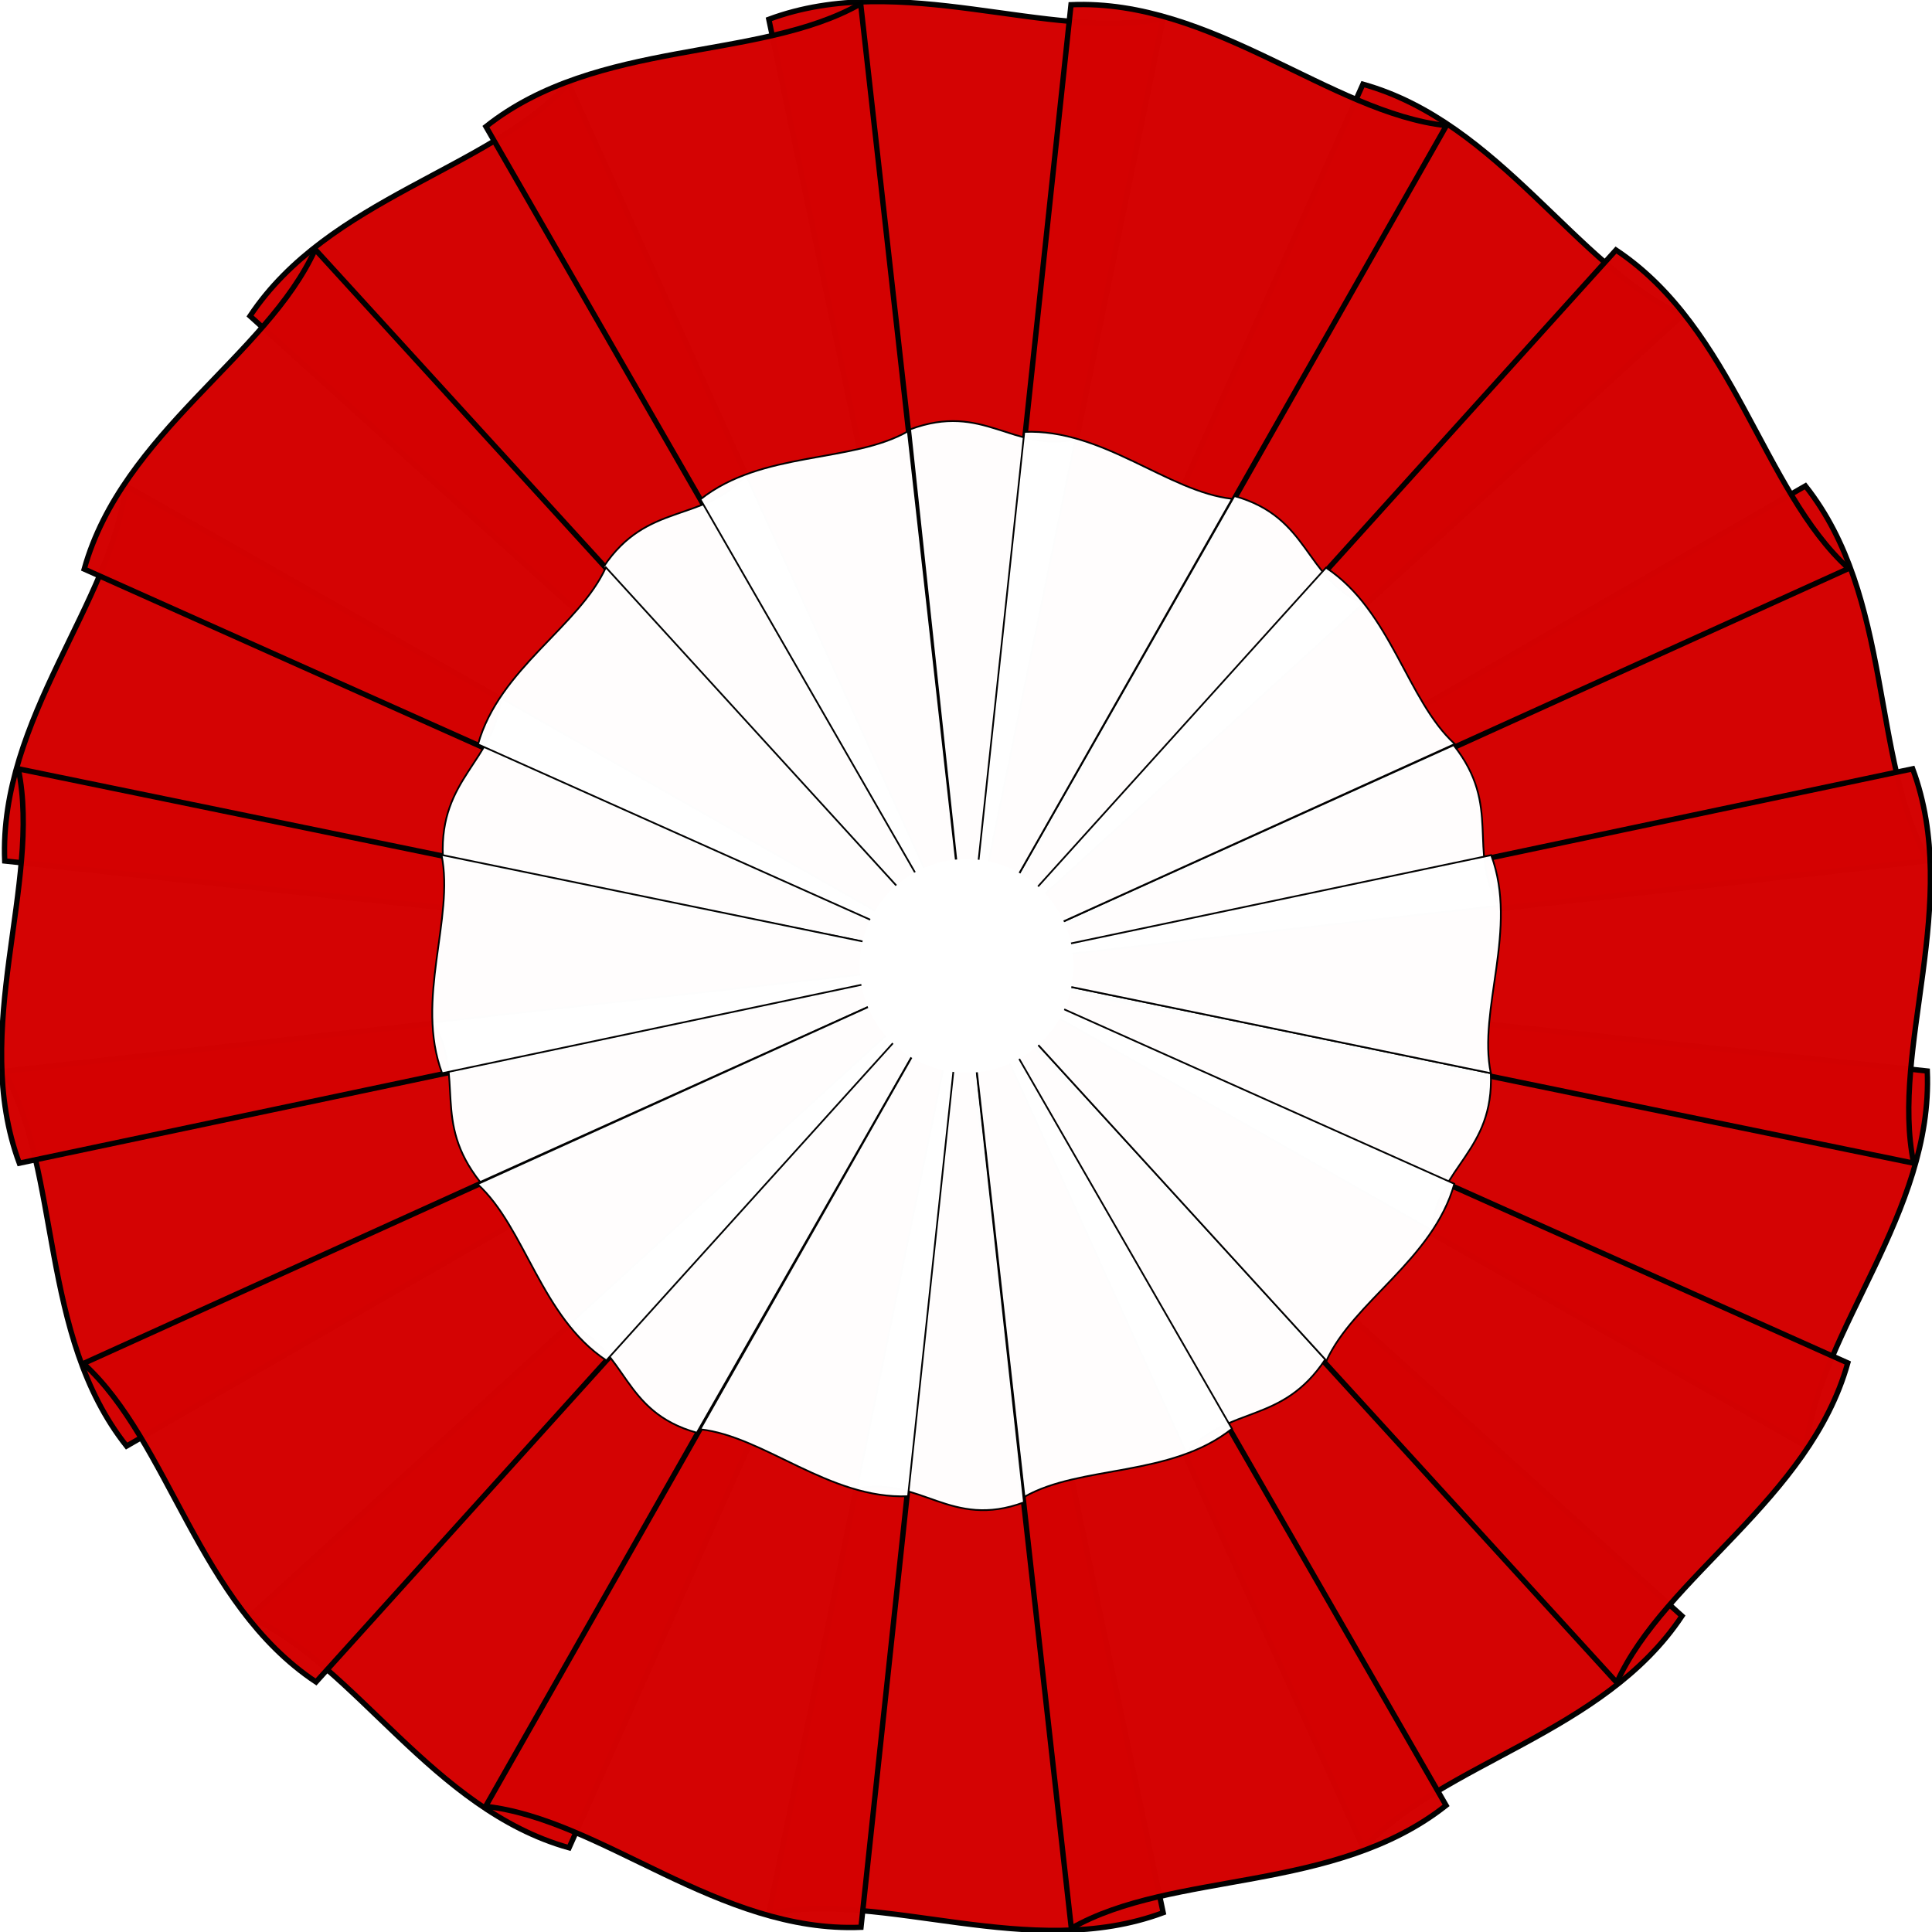
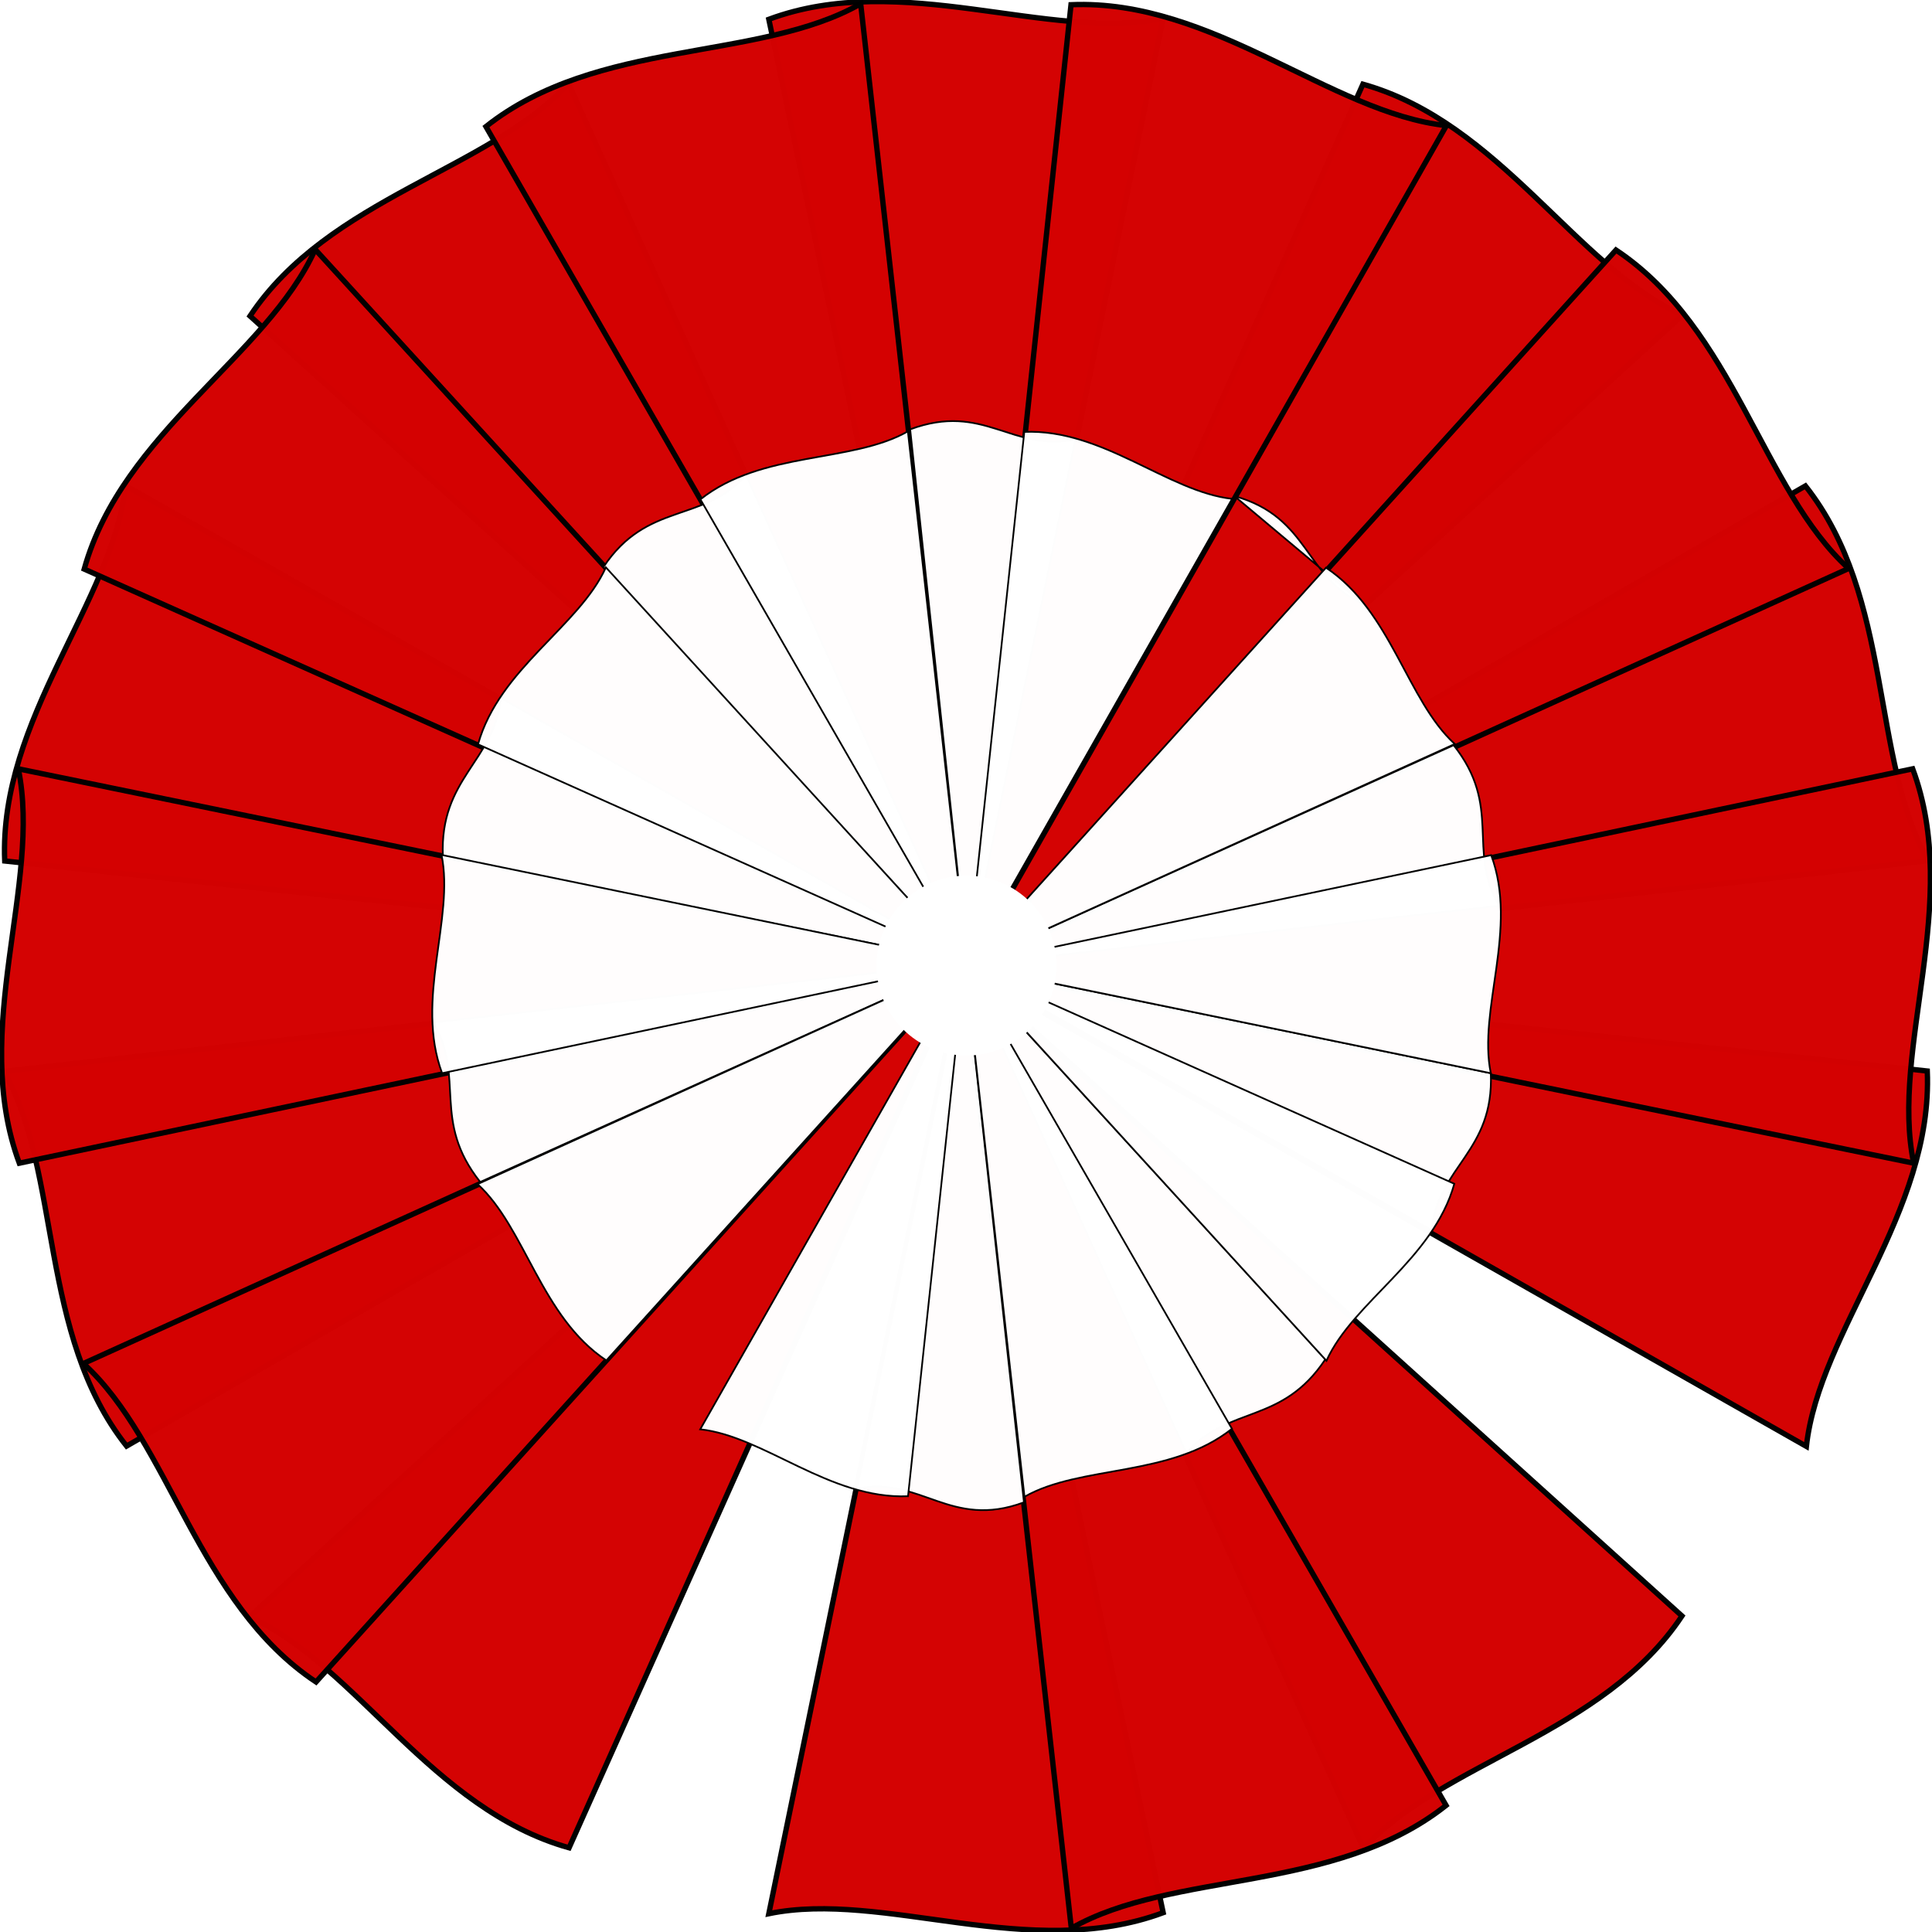
<svg xmlns="http://www.w3.org/2000/svg" xmlns:ns1="http://sodipodi.sourceforge.net/DTD/sodipodi-0.dtd" xmlns:ns2="http://www.inkscape.org/namespaces/inkscape" version="1.1" width="721.636" height="721.636" id="svg2" ns1:version="0.32" ns2:version="0.46" ns1:docname="Polska_Kokarda_Narodowa_typ_II.svg" ns2:output_extension="org.inkscape.output.svg.inkscape">
  <ns1:namedview ns2:window-height="1024" ns2:window-width="1920" ns2:pageshadow="2" ns2:pageopacity="0.0" guidetolerance="10.0" gridtolerance="10.0" objecttolerance="10.0" borderopacity="1.0" bordercolor="#666666" pagecolor="#ffffff" id="base" showgrid="false" showguides="true" ns2:guide-bbox="true" ns2:zoom="0.90183597" ns2:cx="408.12577" ns2:cy="355.17822" ns2:window-x="-4" ns2:window-y="-4" ns2:current-layer="svg2" />
  <defs id="defs4">
    <ns2:perspective ns1:type="inkscape:persp3d" ns2:vp_x="0 : 360.8179 : 1" ns2:vp_y="0 : 1000 : 0" ns2:vp_z="721.6358 : 360.8179 : 1" ns2:persp3d-origin="360.8179 : 240.54527 : 1" id="perspective73" />
    <filter color-interpolation-filters="sRGB" id="filter3940">
      <feGaussianBlur stdDeviation="1.392" id="feGaussianBlur3942" />
    </filter>
  </defs>
  <g id="g3487" style="fill:#d40202;fill-opacity:1">
    <path d="M 287.167,7.215 C 336.898,-11.263 391.749,15.682 434.469,6.836 L 361.727,360.818 L 287.167,7.215 z" id="path2978" style="opacity:0.989;fill:#d40202;fill-opacity:1;stroke:#000000;stroke-width:2;stroke-miterlimit:4;stroke-dasharray:none" />
    <path d="M 509.076,31.456 C 560.17,45.738 588.707,99.778 628.468,117.732 L 361.553,361.352 L 509.076,31.456 z" id="path3602" style="opacity:0.989;fill:#d40202;fill-opacity:1;stroke:#000000;stroke-width:2;stroke-miterlimit:4;stroke-dasharray:none" />
    <path d="M 674.355,181.502 C 707.296,223.089 698.62,283.582 720.234,321.478 L 361.099,361.682 L 674.355,181.502 z" id="path3606" style="opacity:0.989;fill:#d40202;fill-opacity:1;stroke:#000000;stroke-width:2;stroke-miterlimit:4;stroke-dasharray:none" />
    <path d="M 603.598,93.39 C 647.778,122.763 658.219,182.976 690.486,212.338 L 361.352,361.553 L 603.598,93.39 z" id="path3604" style="opacity:0.989;fill:#d40202;fill-opacity:1;stroke:#000000;stroke-width:2;stroke-miterlimit:4;stroke-dasharray:none" />
    <path d="M 719.874,400.041 C 722.08,453.048 679.503,496.888 674.715,540.25 L 360.537,361.682 L 719.874,400.041 z" id="path3610" style="opacity:0.989;fill:#d40202;fill-opacity:1;stroke:#000000;stroke-width:2;stroke-miterlimit:4;stroke-dasharray:none" />
    <path d="M 628.245,603.598 C 598.873,647.778 538.66,658.219 509.298,690.486 L 360.082,361.352 L 628.245,603.598 z" id="path3614" style="opacity:0.989;fill:#d40202;fill-opacity:1;stroke:#000000;stroke-width:2;stroke-miterlimit:4;stroke-dasharray:none" />
    <path d="M 434.469,714.421 C 384.738,732.899 329.887,705.954 287.167,714.8 L 359.909,360.818 L 434.469,714.421 z" id="path3618" style="opacity:0.989;fill:#d40202;fill-opacity:1;stroke:#000000;stroke-width:2;stroke-miterlimit:4;stroke-dasharray:none" />
    <path d="M 212.56,690.18 C 161.466,675.898 132.929,621.858 93.168,603.904 L 360.082,360.284 L 212.56,690.18 z" id="path3622" style="opacity:0.989;fill:#d40202;fill-opacity:1;stroke:#000000;stroke-width:2;stroke-miterlimit:4;stroke-dasharray:none" />
    <path d="M 47.281,540.133 C 14.339,498.546 23.016,438.054 1.402,400.158 L 360.537,359.953 L 47.281,540.133 z" id="path3626" style="opacity:0.989;fill:#d40202;fill-opacity:1;stroke:#000000;stroke-width:2;stroke-miterlimit:4;stroke-dasharray:none" />
    <path d="M 1.762,321.595 C -0.444,268.588 42.132,224.748 46.921,181.385 L 361.099,359.953 L 1.762,321.595 z" id="path3630" style="opacity:0.989;fill:#d40202;fill-opacity:1;stroke:#000000;stroke-width:2;stroke-miterlimit:4;stroke-dasharray:none" />
    <path d="M 93.39,118.038 C 122.763,73.858 182.976,63.416 212.338,31.15 L 361.553,360.284 L 93.39,118.038 z" id="path3634" style="opacity:0.989;fill:#d40202;fill-opacity:1;stroke:#000000;stroke-width:2;stroke-miterlimit:4;stroke-dasharray:none" />
    <path d="M 181.502,47.281 C 223.089,14.339 283.582,23.016 321.478,1.402 L 361.682,360.537 L 181.502,47.281 z" id="path3636" style="opacity:0.989;fill:#d40202;fill-opacity:1;stroke:#000000;stroke-width:2;stroke-miterlimit:4;stroke-dasharray:none" />
    <path d="M 400.041,1.762 C 453.048,-0.444 496.888,42.132 540.25,46.921 L 361.682,361.099 L 400.041,1.762 z" id="path3600" style="opacity:0.989;fill:#d40202;fill-opacity:1;stroke:#000000;stroke-width:2;stroke-miterlimit:4;stroke-dasharray:none" />
    <path d="M 714.421,287.167 C 732.899,336.898 705.954,391.749 714.8,434.469 L 360.818,361.727 L 714.421,287.167 z" id="path3608" style="opacity:0.989;fill:#d40202;fill-opacity:1;stroke:#000000;stroke-width:2;stroke-miterlimit:4;stroke-dasharray:none" />
-     <path d="M 690.18,509.076 C 675.898,560.17 621.858,588.707 603.904,628.468 L 360.284,361.553 L 690.18,509.076 z" id="path3612" style="opacity:0.989;fill:#d40202;fill-opacity:1;stroke:#000000;stroke-width:2;stroke-miterlimit:4;stroke-dasharray:none" />
    <path d="M 540.133,674.355 C 498.546,707.296 438.054,698.62 400.158,720.234 L 359.953,361.099 L 540.133,674.355 z" id="path3616" style="opacity:0.989;fill:#d40202;fill-opacity:1;stroke:#000000;stroke-width:2;stroke-miterlimit:4;stroke-dasharray:none" />
-     <path d="M 321.595,719.874 C 268.588,722.08 224.748,679.503 181.385,674.715 L 359.953,360.537 L 321.595,719.874 z" id="path3620" style="opacity:0.989;fill:#d40202;fill-opacity:1;stroke:#000000;stroke-width:2;stroke-miterlimit:4;stroke-dasharray:none" />
    <path d="M 118.038,628.245 C 73.858,598.873 63.416,538.66 31.15,509.298 L 360.284,360.082 L 118.038,628.245 z" id="path3624" style="opacity:0.989;fill:#d40202;fill-opacity:1;stroke:#000000;stroke-width:2;stroke-miterlimit:4;stroke-dasharray:none" />
    <path d="M 7.215,434.469 C -11.263,384.738 15.682,329.887 6.836,287.167 L 360.818,359.909 L 7.215,434.469 z" id="path3628" style="opacity:0.989;fill:#d40202;fill-opacity:1;stroke:#000000;stroke-width:2;stroke-miterlimit:4;stroke-dasharray:none" />
    <path d="M 31.456,212.56 C 45.738,161.466 99.778,132.929 117.732,93.168 L 361.352,360.082 L 31.456,212.56 z" id="path3632" style="opacity:0.989;fill:#d40202;fill-opacity:1;stroke:#000000;stroke-width:2;stroke-miterlimit:4;stroke-dasharray:none" />
  </g>
  <g style="fill:#ffffff;fill-opacity:1" id="g4136" />
  <g id="g2645" transform="matrix(1.6,0,0,1.6,-217.688,-216.296)" style="fill:#ffffff;fill-opacity:1">
    <g style="fill:#ffffff;fill-opacity:1" id="g2647" transform="matrix(0.637,0,0,0.637,597.757,204.063)">
      <path style="opacity:0.989;fill:#ffffff;fill-opacity:1;stroke:#000000;stroke-width:0.633;stroke-miterlimit:4;stroke-dasharray:none" id="path2649" d="M -178.453,285.187 C -177.255,313.979 -197.624,319.091 -200.225,342.644 L -370.876,245.652 L -178.453,285.187 z" />
      <path style="opacity:0.989;fill:#ffffff;fill-opacity:1;stroke:#000000;stroke-width:0.633;stroke-miterlimit:4;stroke-dasharray:none" id="path2651" d="M -239.099,390.036 C -255.053,414.033 -274.126,406.721 -290.074,424.247 L -371.123,245.473 L -239.099,390.036 L -239.099,390.036 z" />
      <path style="opacity:0.989;fill:#ffffff;fill-opacity:1;stroke:#000000;stroke-width:0.633;stroke-miterlimit:4;stroke-dasharray:none" id="path2653" d="M -349.545,442.441 C -376.557,452.478 -387.524,432.648 -410.728,437.453 L -371.217,245.183 L -349.545,442.441 z" />
-       <path style="opacity:0.989;fill:#ffffff;fill-opacity:1;stroke:#000000;stroke-width:0.633;stroke-miterlimit:4;stroke-dasharray:none" id="path2655" d="M -469.429,416.939 C -497.181,409.182 -494.505,386.971 -516.101,377.219 L -371.123,244.893 L -469.429,416.939 L -469.429,416.939 z" />
      <path style="opacity:0.989;fill:#ffffff;fill-opacity:1;stroke:#000000;stroke-width:0.633;stroke-miterlimit:4;stroke-dasharray:none" id="path2657" d="M -548.816,325.053 C -566.708,302.464 -554.205,287.135 -565.945,266.551 L -370.876,244.713 L -548.816,325.053 L -548.816,325.053 z" />
      <path style="opacity:0.989;fill:#ffffff;fill-opacity:1;stroke:#000000;stroke-width:0.633;stroke-miterlimit:4;stroke-dasharray:none" id="path2659" d="M -562.504,205.701 C -563.702,176.909 -543.822,171.274 -541.221,147.721 L -370.571,244.713 L -562.504,205.701 L -562.504,205.701 z" />
      <path style="opacity:0.989;fill:#ffffff;fill-opacity:1;stroke:#000000;stroke-width:0.633;stroke-miterlimit:4;stroke-dasharray:none" id="path2661" d="M -503.646,99.68 C -487.692,75.683 -467.321,83.645 -451.373,66.119 L -370.324,244.893 L -503.646,99.68 L -503.646,99.68 z" />
      <path style="opacity:0.989;fill:#ffffff;fill-opacity:1;stroke:#000000;stroke-width:0.633;stroke-miterlimit:4;stroke-dasharray:none" id="path2663" d="M -468.121,74.88 C -445.533,56.988 -412.675,61.701 -392.091,49.961 L -370.254,245.03 L -468.121,74.88 z" />
      <path style="opacity:0.989;fill:#ffffff;fill-opacity:1;stroke:#000000;stroke-width:0.633;stroke-miterlimit:4;stroke-dasharray:none" id="path2665" d="M -391.252,49.223 C -364.24,39.186 -353.923,57.717 -330.719,52.912 L -370.229,245.183 L -391.252,49.223 L -391.252,49.223 z" />
-       <path style="opacity:0.989;fill:#ffffff;fill-opacity:1;stroke:#000000;stroke-width:0.633;stroke-miterlimit:4;stroke-dasharray:none" id="path2667" d="M -272.43,73.663 C -244.678,81.421 -246.942,103.395 -225.345,113.147 L -370.324,245.473 L -272.43,73.663 L -272.43,73.663 z" />
+       <path style="opacity:0.989;fill:#ffffff;fill-opacity:1;stroke:#000000;stroke-width:0.633;stroke-miterlimit:4;stroke-dasharray:none" id="path2667" d="M -272.43,73.663 C -244.678,81.421 -246.942,103.395 -225.345,113.147 L -272.43,73.663 L -272.43,73.663 z" />
      <path style="opacity:0.989;fill:#ffffff;fill-opacity:1;stroke:#000000;stroke-width:0.633;stroke-miterlimit:4;stroke-dasharray:none" id="path2669" d="M -192.079,164.963 C -174.187,187.552 -187.241,203.231 -175.501,223.815 L -370.571,245.652 L -192.079,164.963 L -192.079,164.963 z" />
      <path style="opacity:0.989;fill:#ffffff;fill-opacity:1;stroke:#000000;stroke-width:0.633;stroke-miterlimit:4;stroke-dasharray:none" id="path2671" d="M -238.854,99.926 C -214.857,115.879 -209.185,148.585 -191.659,164.533 L -370.433,245.582 L -238.854,99.926 z" />
      <path style="opacity:0.989;fill:#ffffff;fill-opacity:1;stroke:#000000;stroke-width:0.633;stroke-miterlimit:4;stroke-dasharray:none" id="path2673" d="M -349.419,50.156 C -320.627,48.958 -296.815,72.084 -273.262,74.685 L -370.254,245.335 L -349.419,50.156 z" />
      <path style="opacity:0.989;fill:#ffffff;fill-opacity:1;stroke:#000000;stroke-width:0.633;stroke-miterlimit:4;stroke-dasharray:none" id="path2675" d="M -178.319,205.26 C -168.282,232.272 -183.258,261.983 -178.453,285.187 L -370.723,245.677 L -178.319,205.26 L -178.319,205.26 z" />
      <path style="opacity:0.989;fill:#ffffff;fill-opacity:1;stroke:#000000;stroke-width:0.633;stroke-miterlimit:4;stroke-dasharray:none" id="path2677" d="M -191.825,325.711 C -199.583,353.464 -228.935,368.964 -238.687,390.561 L -371.013,245.582 L -191.825,325.711 z" />
      <path style="opacity:0.989;fill:#ffffff;fill-opacity:1;stroke:#000000;stroke-width:0.633;stroke-miterlimit:4;stroke-dasharray:none" id="path2679" d="M -273.325,415.485 C -295.914,433.378 -328.771,428.665 -349.355,440.405 L -371.193,245.335 L -273.325,415.485 z" />
      <path style="opacity:0.989;fill:#ffffff;fill-opacity:1;stroke:#000000;stroke-width:0.633;stroke-miterlimit:4;stroke-dasharray:none" id="path2681" d="M -392.028,440.209 C -420.819,441.407 -444.632,418.282 -468.185,415.681 L -371.193,245.03 L -392.028,440.209 z" />
      <path style="opacity:0.989;fill:#ffffff;fill-opacity:1;stroke:#000000;stroke-width:0.633;stroke-miterlimit:4;stroke-dasharray:none" id="path2683" d="M -502.593,390.44 C -526.59,374.486 -532.261,341.78 -549.787,325.832 L -371.013,244.783 L -502.593,390.44 z" />
      <path style="opacity:0.989;fill:#ffffff;fill-opacity:1;stroke:#000000;stroke-width:0.633;stroke-miterlimit:4;stroke-dasharray:none" id="path2685" d="M -562.788,285.187 C -572.825,258.175 -558.189,228.382 -562.994,205.178 L -370.723,244.689 L -562.788,285.187 z" />
      <path style="opacity:0.989;fill:#ffffff;fill-opacity:1;stroke:#000000;stroke-width:0.633;stroke-miterlimit:4;stroke-dasharray:none" id="path2687" d="M -549.621,164.654 C -541.863,136.902 -512.511,121.401 -502.759,99.805 L -370.433,244.783 L -549.621,164.654 z" />
-       <path style="fill:#ffffff;fill-opacity:1;stroke:none;filter:url(#filter3940)" id="path2689" transform="matrix(2.176,0,0,2.176,-401.044,-1082.288)" d="M 32,610.362 C 32,620.303 23.941,628.362 14,628.362 C 4.059,628.362 -4,620.303 -4,610.362 C -4,600.421 4.059,592.362 14,592.362 C 23.941,592.362 32,600.421 32,610.362 L 32,610.362 z" />
      <path style="fill:#ffffff;fill-opacity:1;stroke:none" id="path2691" d="M -337.619,245.756 C -337.626,263.957 -352.382,278.708 -370.583,278.708 C -388.783,278.708 -403.54,263.957 -403.546,245.756 C -403.553,227.546 -388.792,212.781 -370.583,212.781 C -352.373,212.781 -337.613,227.546 -337.619,245.756 L -337.619,245.756 z" />
    </g>
  </g>
</svg>